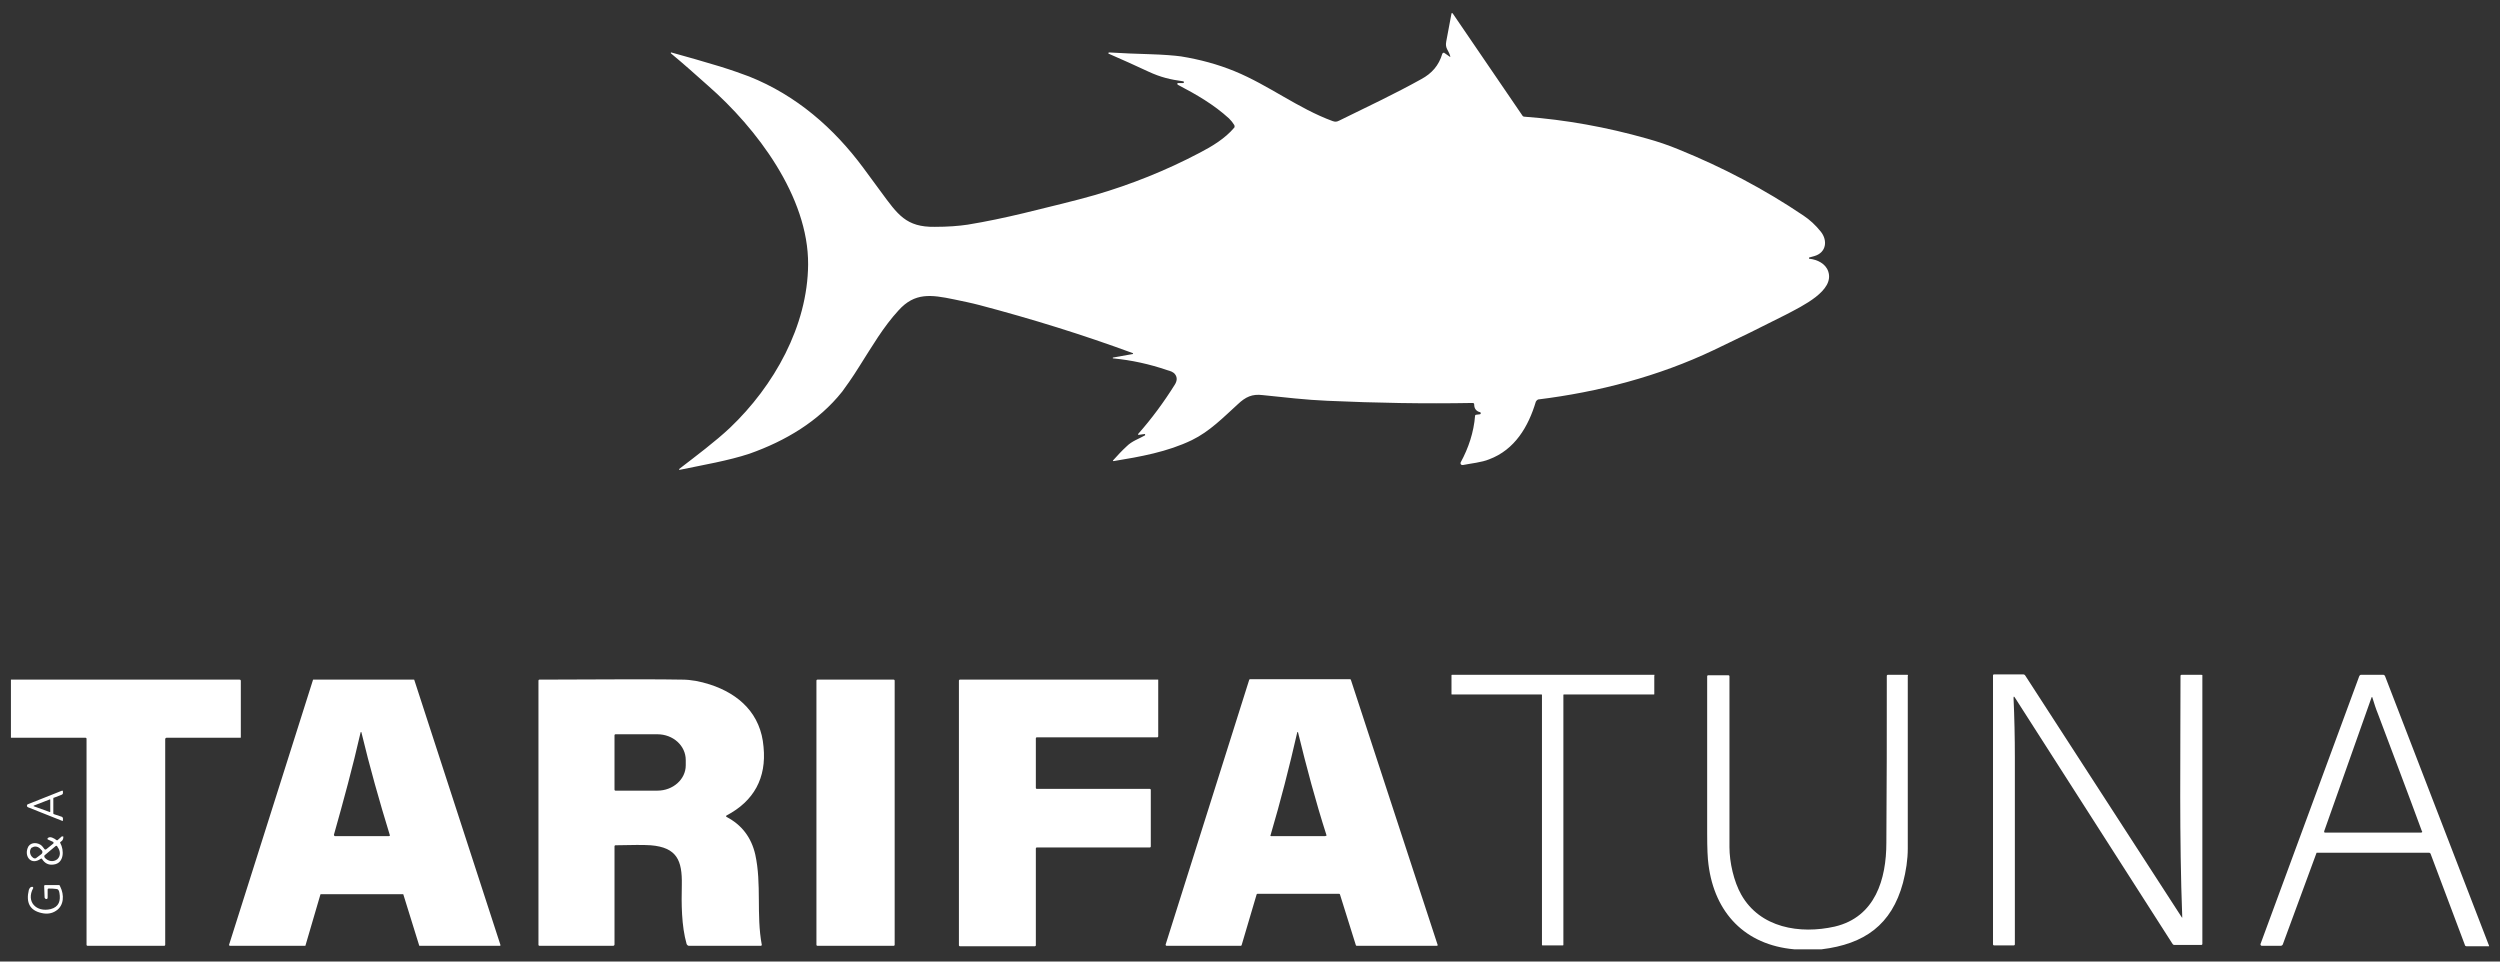
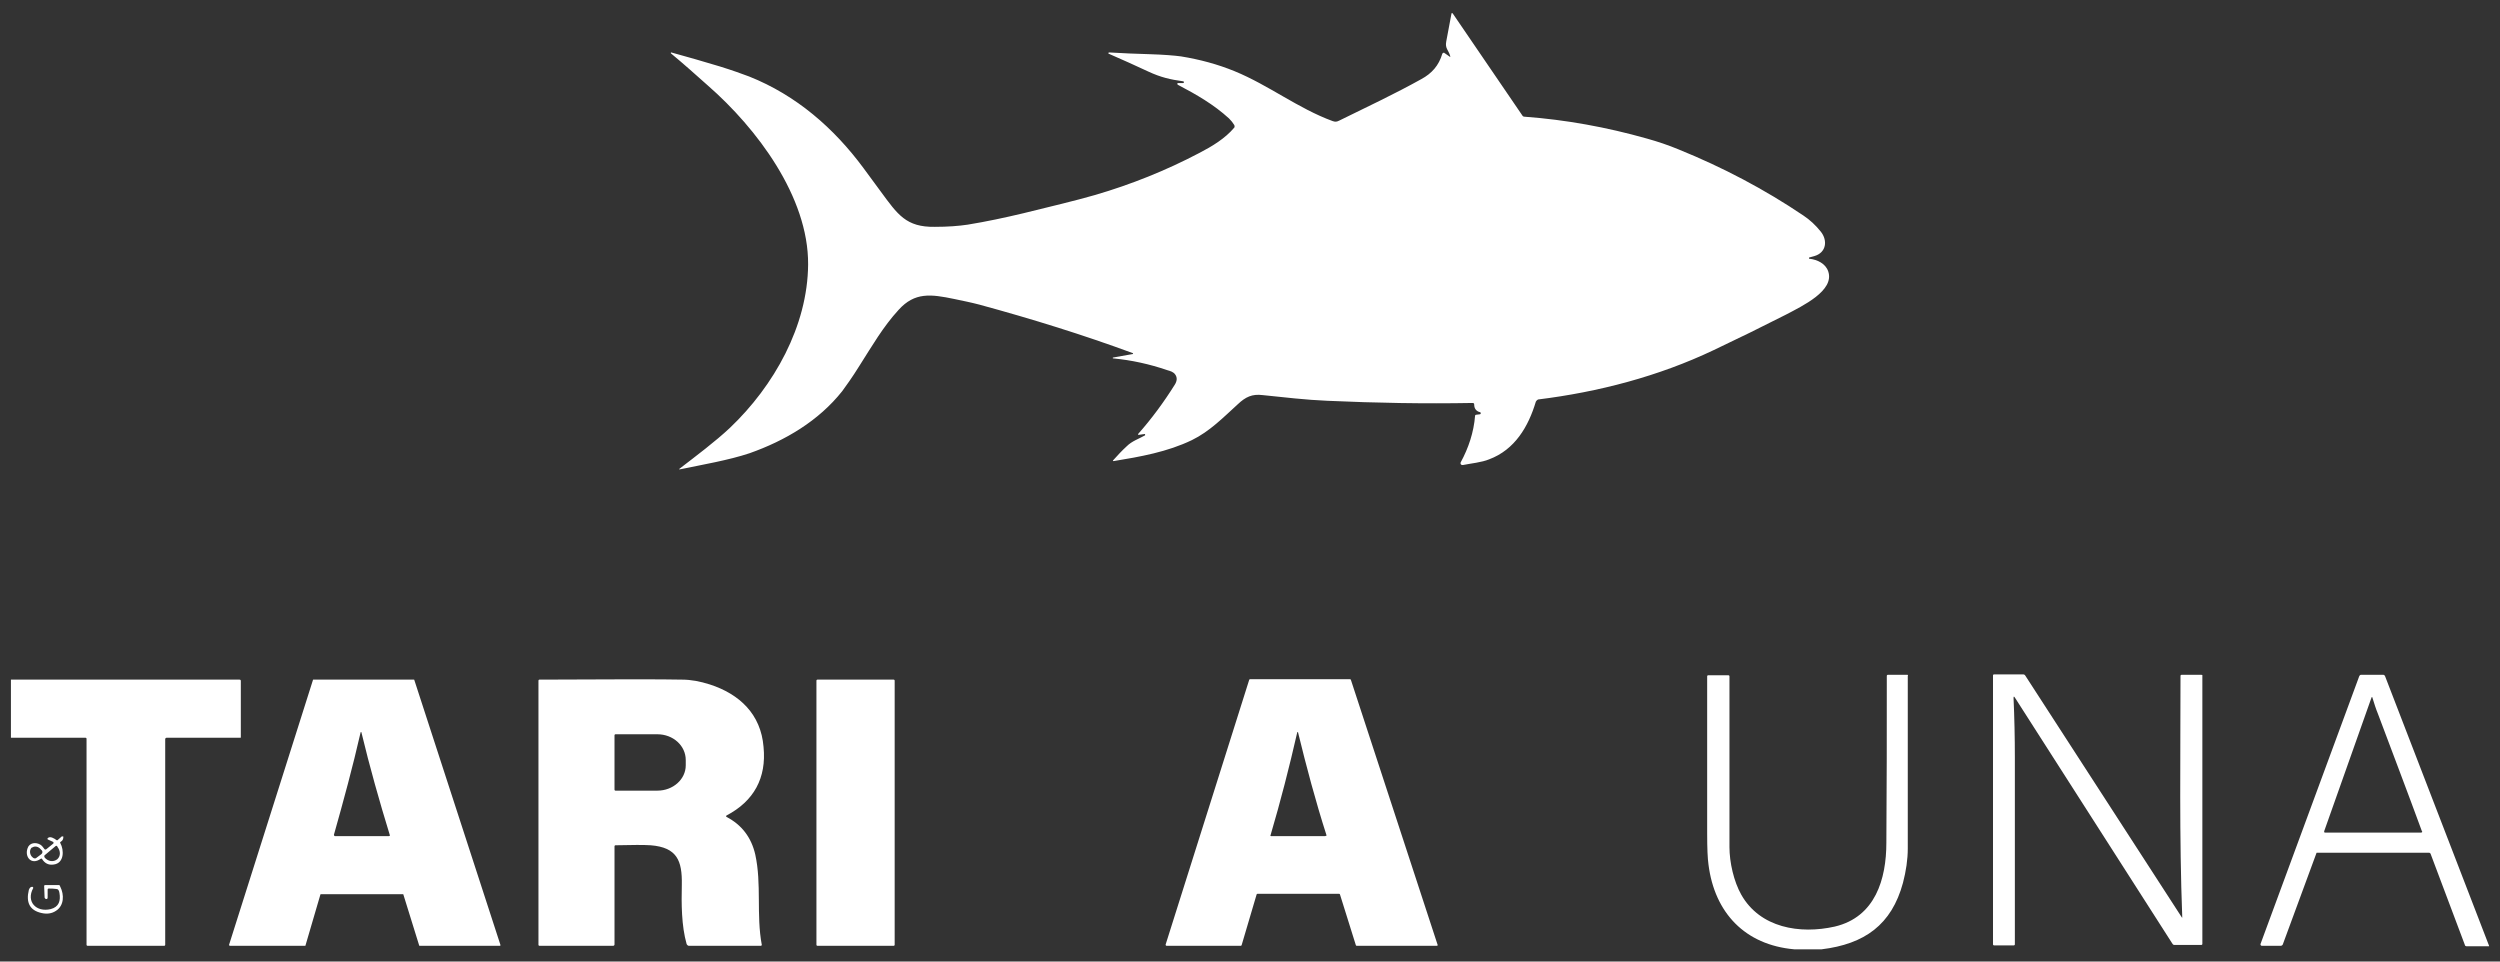
<svg xmlns="http://www.w3.org/2000/svg" id="Capa_1" x="0px" y="0px" viewBox="0 0 572 220" style="enable-background:new 0 0 572 220;" xml:space="preserve">
  <rect x="0" y="0" width="572" height="220" fill="#333333" stroke="none" />
  <style type="text/css">	.st0{fill:#FFFFFF;}</style>
  <g>
-     <path class="st0" d="M259.2,80.8C259.2,80.8,259.3,80.8,259.2,80.8c0.1,0.2,0,0.2,0,0.2l-4.5,0.8c0,0-0.1,0-0.1,0.1  c0,0.1,0,0.1,0.1,0.1c4.2,0.4,8.3,1.3,12.4,2.7c0.7,0.2,1.4,0.4,1.8,1c0.5,0.7,0.4,1.5-0.1,2.3c-2.5,4-5.3,7.8-8.4,11.3  c0,0,0,0.1,0,0.1c0,0.1,0.1,0.1,0.1,0.1l1.4-0.2c0,0,0.1,0,0.1,0.1c0,0.1,0,0.1,0,0.2c-1.4,0.8-3,1.3-4.2,2.5  c-1.1,1-2.1,2.1-3.1,3.2c-0.1,0.1-0.1,0.2,0.1,0.2c6.1-1,12.3-2.1,17.9-4.8c4.1-2,7.2-5.2,10.5-8.2c1.8-1.7,3.3-2.4,5.7-2.1  c4.9,0.5,9.9,1.1,14.8,1.3c11.1,0.5,22.1,0.7,33.2,0.5c0.3,0,0.4,0.1,0.4,0.4c0,0.9,0.5,1.5,1.3,1.7c0.1,0,0.2,0.1,0.2,0.2  c0,0.2-0.1,0.3-0.3,0.3l-0.8,0.1c-0.1,0-0.2,0.1-0.2,0.2c-0.3,3.8-1.5,7.4-3.3,10.7c0,0.1-0.1,0.2,0,0.3c0,0.2,0.2,0.3,0.5,0.3  c2-0.4,4.3-0.6,6-1.3c5.9-2.2,9-7.5,10.7-13.2c0.1-0.2,0.3-0.4,0.5-0.5c13.8-1.7,27.6-5.3,40.2-11.3c5.5-2.6,11-5.3,16.5-8.1  c3.8-2,11.2-5.5,9.7-9.9c-0.6-1.8-2.5-2.7-4.3-2.9c-0.1,0-0.1,0-0.1-0.1c0-0.1,0-0.2,0.1-0.2c0.4-0.1,0.7-0.2,1.1-0.3  c2.8-0.8,3.1-3.6,1.5-5.6c-1.2-1.5-2.5-2.7-4-3.7c-8.9-6-18.4-11-28.5-15.1c-2.4-1-4.8-1.8-7.3-2.5c-9.2-2.6-18.5-4.3-28-5  c-0.2,0-0.4-0.1-0.5-0.3L332.4,3.1c0,0-0.1-0.1-0.1-0.1c-0.1,0-0.2,0-0.2,0.1c-0.4,2.1-0.8,4.2-1.2,6.4c-0.3,1.6,0.5,1.9,0.9,3.3  c0.1,0.2,0,0.3-0.2,0.1l-1-0.7c0,0-0.1,0-0.1-0.1c-0.2-0.1-0.4,0-0.5,0.2c-0.8,2.7-2.4,4.5-4.8,5.8c-6.1,3.4-12.5,6.4-18.8,9.5  c-0.6,0.3-0.9,0.3-1.5,0.1c-7.9-2.9-14.6-8.2-22.4-11.4c-3.9-1.6-8-2.7-12.3-3.4c-1.5-0.2-3.9-0.4-7.1-0.5  c-3.1-0.1-6.2-0.2-9.3-0.4c-0.1,0-0.1,0-0.2,0.1c0,0.1,0,0.2,0.1,0.2c3,1.3,6.1,2.7,9.1,4.1c2.8,1.3,5,1.8,7.9,2.2  c0.1,0,0.2,0.1,0.2,0.2c0,0.1-0.1,0.2-0.2,0.2l-1.1,0c-0.1,0-0.2,0-0.2,0.1c-0.1,0.1,0,0.2,0.1,0.3c4.2,2.2,8.2,4.5,11.7,7.7  c0.5,0.5,0.9,1,1.2,1.5c0.1,0.2,0.1,0.5,0,0.6c-2.1,2.5-5.1,4.3-8,5.8c-7.6,4-15.6,7.2-23.8,9.6c-4.9,1.4-10,2.6-16.5,4.2  c-4.2,1-8.4,1.9-12.7,2.6c-2,0.3-4.5,0.5-7.5,0.5c-6.6,0.1-8.5-2.8-12.4-8.1c-1.3-1.8-2.6-3.5-3.9-5.3c-6.8-9.2-15.4-16.7-26.2-21  c-1.6-0.6-3.8-1.4-6.7-2.3c-3.7-1.1-7.4-2.2-11.1-3.2c0,0-0.1,0-0.1,0c0,0,0,0.1,0,0.2c2.9,2.4,5.7,4.9,8.5,7.4  c11.1,9.7,23,25.4,22.9,40.9c-0.1,14.1-7.8,27.8-17.9,37.4c-3.3,3.1-7.7,6.4-11.6,9.4c0,0-0.1,0.1,0,0.1c0,0.1,0.1,0.1,0.1,0.1  c5.3-1.1,11.2-2.1,16-3.7c8.2-2.9,15.8-7.4,21.2-14.2c0.8-1.1,2.2-3,4-5.9c2.8-4.4,5.4-8.9,8.9-12.7c3.7-4.1,7.4-3.6,12.7-2.5  c1.9,0.4,3.9,0.8,5.8,1.3C236.2,73,247.8,76.6,259.2,80.8z" />
-     <path class="st0" d="M378.5,154.4l-46.3,0c-0.1,0-0.1,0.1-0.1,0.1l0,4.3c0,0.1,0.1,0.1,0.1,0.1l20.5,0c0.1,0,0.1,0.1,0.1,0.1  l0,57.2c0,0.1,0.1,0.1,0.1,0.1l4.7,0c0.1,0,0.1-0.1,0.1-0.1l0-57.2c0-0.1,0.1-0.1,0.1-0.1l20.6,0c0.1,0,0.1-0.1,0.1-0.1l0-4.3  C378.7,154.5,378.6,154.4,378.5,154.4z" />
+     <path class="st0" d="M259.2,80.8C259.2,80.8,259.3,80.8,259.2,80.8c0.1,0.2,0,0.2,0,0.2l-4.5,0.8c0,0-0.1,0-0.1,0.1  c0,0.1,0,0.1,0.1,0.1c4.2,0.4,8.3,1.3,12.4,2.7c0.7,0.2,1.4,0.4,1.8,1c0.5,0.7,0.4,1.5-0.1,2.3c-2.5,4-5.3,7.8-8.4,11.3  c0,0,0,0.1,0,0.1c0,0.1,0.1,0.1,0.1,0.1l1.4-0.2c0,0,0.1,0,0.1,0.1c0,0.1,0,0.1,0,0.2c-1.4,0.8-3,1.3-4.2,2.5  c-1.1,1-2.1,2.1-3.1,3.2c-0.1,0.1-0.1,0.2,0.1,0.2c6.1-1,12.3-2.1,17.9-4.8c4.1-2,7.2-5.2,10.5-8.2c1.8-1.7,3.3-2.4,5.7-2.1  c4.9,0.5,9.9,1.1,14.8,1.3c11.1,0.5,22.1,0.7,33.2,0.5c0.3,0,0.4,0.1,0.4,0.4c0,0.9,0.5,1.5,1.3,1.7c0.1,0,0.2,0.1,0.2,0.2  c0,0.2-0.1,0.3-0.3,0.3l-0.8,0.1c-0.1,0-0.2,0.1-0.2,0.2c-0.3,3.8-1.5,7.4-3.3,10.7c0,0.1-0.1,0.2,0,0.3c0,0.2,0.2,0.3,0.5,0.3  c2-0.4,4.3-0.6,6-1.3c5.9-2.2,9-7.5,10.7-13.2c0.1-0.2,0.3-0.4,0.5-0.5c13.8-1.7,27.6-5.3,40.2-11.3c5.5-2.6,11-5.3,16.5-8.1  c3.8-2,11.2-5.5,9.7-9.9c-0.6-1.8-2.5-2.7-4.3-2.9c-0.1,0-0.1,0-0.1-0.1c0-0.1,0-0.2,0.1-0.2c0.4-0.1,0.7-0.2,1.1-0.3  c2.8-0.8,3.1-3.6,1.5-5.6c-1.2-1.5-2.5-2.7-4-3.7c-8.9-6-18.4-11-28.5-15.1c-2.4-1-4.8-1.8-7.3-2.5c-9.2-2.6-18.5-4.3-28-5  c-0.2,0-0.4-0.1-0.5-0.3L332.4,3.1c0,0-0.1-0.1-0.1-0.1c-0.1,0-0.2,0-0.2,0.1c-0.4,2.1-0.8,4.2-1.2,6.4c-0.3,1.6,0.5,1.9,0.9,3.3  c0.1,0.2,0,0.3-0.2,0.1l-1-0.7c0,0-0.1,0-0.1-0.1c-0.2-0.1-0.4,0-0.5,0.2c-0.8,2.7-2.4,4.5-4.8,5.8c-6.1,3.4-12.5,6.4-18.8,9.5  c-0.6,0.3-0.9,0.3-1.5,0.1c-7.9-2.9-14.6-8.2-22.4-11.4c-3.9-1.6-8-2.7-12.3-3.4c-1.5-0.2-3.9-0.4-7.1-0.5  c-3.1-0.1-6.2-0.2-9.3-0.4c-0.1,0-0.1,0-0.2,0.1c0,0.1,0,0.2,0.1,0.2c3,1.3,6.1,2.7,9.1,4.1c2.8,1.3,5,1.8,7.9,2.2  c0.1,0,0.2,0.1,0.2,0.2c0,0.1-0.1,0.2-0.2,0.2l-1.1,0c-0.1,0-0.2,0-0.2,0.1c-0.1,0.1,0,0.2,0.1,0.3c4.2,2.2,8.2,4.5,11.7,7.7  c0.5,0.5,0.9,1,1.2,1.5c0.1,0.2,0.1,0.5,0,0.6c-2.1,2.5-5.1,4.3-8,5.8c-7.6,4-15.6,7.2-23.8,9.6c-4.9,1.4-10,2.6-16.5,4.2  c-4.2,1-8.4,1.9-12.7,2.6c-2,0.3-4.5,0.5-7.5,0.5c-6.6,0.1-8.5-2.8-12.4-8.1c-1.3-1.8-2.6-3.5-3.9-5.3c-6.8-9.2-15.4-16.7-26.2-21  c-1.6-0.6-3.8-1.4-6.7-2.3c-3.7-1.1-7.4-2.2-11.1-3.2c0,0-0.1,0-0.1,0c0,0,0,0.1,0,0.2c2.9,2.4,5.7,4.9,8.5,7.4  c11.1,9.7,23,25.4,22.9,40.9c-0.1,14.1-7.8,27.8-17.9,37.4c-3.3,3.1-7.7,6.4-11.6,9.4c0,0.1,0.1,0.1,0.1,0.1  c5.3-1.1,11.2-2.1,16-3.7c8.2-2.9,15.8-7.4,21.2-14.2c0.8-1.1,2.2-3,4-5.9c2.8-4.4,5.4-8.9,8.9-12.7c3.7-4.1,7.4-3.6,12.7-2.5  c1.9,0.4,3.9,0.8,5.8,1.3C236.2,73,247.8,76.6,259.2,80.8z" />
    <path class="st0" d="M436.4,154.4l-4.5,0c-0.1,0-0.2,0.1-0.2,0.2c0,12.7,0,25.4-0.1,38.2c0,8.3-2.5,17-11.8,19.2  c-8,1.8-17.1,0.3-21.4-7.3c-1.7-3-2.7-7.4-2.7-10.9c0-13,0-26.1,0-39.1c0-0.1-0.1-0.2-0.2-0.2l-4.7,0c-0.1,0-0.2,0.1-0.2,0.2  c0,12,0,24,0,36c0,3.4,0.1,5.7,0.3,7.1c1.4,11.1,8.4,18.4,19.6,19.4h6.3c9.8-1.2,16-5.6,18.6-15.2c0.7-2.7,1.1-5.3,1.1-7.9  c0-13.1,0-26.2,0-39.4C436.6,154.4,436.5,154.4,436.4,154.4z" />
    <path class="st0" d="M503.7,154.4l-4.6,0c-0.1,0-0.2,0.1-0.2,0.2c0,18.4-0.3,36.9,0.4,55.3c0,0.1,0,0.1-0.1,0l-35.8-55.3  c-0.1-0.2-0.3-0.3-0.5-0.3l-6.7,0c-0.1,0-0.2,0.1-0.2,0.2l0,61.6c0,0.1,0.1,0.2,0.2,0.2l4.6,0c0.1,0,0.2-0.1,0.2-0.2  c0-14.2,0-28.5,0-42.7c0-4.7-0.1-9.1-0.3-13.7c0-0.4,0.1-0.4,0.3-0.1l36.1,56.4c0.1,0.1,0.2,0.2,0.3,0.2l6.3,0  c0.1,0,0.2-0.1,0.2-0.2v-61.6C503.9,154.5,503.8,154.4,503.7,154.4z" />
    <path class="st0" d="M545.7,154.7c-0.1-0.2-0.2-0.3-0.4-0.3l-5.1,0c-0.2,0-0.3,0.1-0.4,0.3L517.2,216c0,0,0,0.1,0,0.1  c0,0.1,0.1,0.3,0.3,0.3l4.3,0c0.2,0,0.4-0.1,0.5-0.3l7.7-20.9c0-0.1,0.1-0.1,0.2-0.1l25.6,0c0.1,0,0.2,0.1,0.3,0.2l7.9,21  c0,0.1,0.2,0.2,0.3,0.2l5.2,0c0,0,0-0.1,0-0.1L545.7,154.7z M553.9,190.5l-21.9,0c-0.2,0-0.3-0.1-0.2-0.4l10.8-30.5  c0,0,0-0.1,0.1-0.1c0.1,0,0.1,0,0.1,0.1c0.4,1.3,0.8,2.6,1.3,3.8c3.3,8.8,6.7,17.7,10,26.7C554.3,190.3,554.2,190.5,553.9,190.5z" />
    <path class="st0" d="M55,168.8c0.1,0,0.1-0.1,0.1-0.1v-12.9c0-0.2-0.1-0.3-0.3-0.3l-52.3,0v13.3l17.1,0c0.1,0,0.2,0.1,0.2,0.2v47.2  c0,0.1,0.1,0.2,0.2,0.2l17.6,0c0.1,0,0.2-0.1,0.2-0.2l0-47.1c0-0.1,0.1-0.3,0.3-0.3L55,168.8C55,168.8,55,168.8,55,168.8z" />
    <path class="st0" d="M94.8,155.6c0-0.1-0.1-0.1-0.1-0.1l-23,0c-0.1,0-0.1,0-0.1,0.1l-19.2,60.6c0,0,0,0,0,0c0,0.1,0.1,0.2,0.2,0.2  l17.2,0c0.1,0,0.1,0,0.1-0.1l3.4-11.6c0-0.1,0.1-0.1,0.1-0.1l18.8,0c0.1,0,0.1,0,0.1,0.1l3.6,11.6c0,0.1,0.1,0.1,0.1,0.1l18.4,0  c0,0,0,0,0,0c0.1,0,0.1-0.1,0.1-0.2L94.8,155.6z M89,191.3l-12.3,0c0,0,0,0-0.1,0c-0.1,0-0.2-0.2-0.2-0.3  c2.2-7.8,4.3-15.5,6.1-23.4c0,0,0-0.1,0.1-0.1c0.1,0,0.1,0,0.1,0.1c1.9,7.9,4.1,15.7,6.5,23.5c0,0,0,0,0,0.1  C89.2,191.2,89.1,191.3,89,191.3z" />
    <path class="st0" d="M166.2,186.6c6.3-3.3,9.2-8.6,8.5-15.7c-0.6-7.5-5.5-12.1-12.3-14.3c-2.2-0.7-4.3-1.1-6.3-1.1  c-4.4-0.1-15.3-0.1-32.7,0c-0.1,0-0.2,0.1-0.2,0.2v60.5c0,0.1,0.1,0.2,0.2,0.2h16.9c0.1,0,0.3-0.1,0.3-0.3v-22.5  c0-0.1,0.1-0.2,0.2-0.2c3.9-0.1,6.6-0.1,8.1,0c6,0.5,7.2,3.5,7.1,9c-0.1,4.3-0.1,9.4,1.1,13.6c0.1,0.2,0.3,0.4,0.5,0.4l16.5,0  c0,0,0,0,0,0c0.1,0,0.2-0.1,0.2-0.2c-1.3-6.9,0-13.9-1.5-20.7c-0.9-3.9-3.1-6.8-6.6-8.6C166.1,186.8,166.1,186.7,166.2,186.6z   M156.9,175.1c0,3.2-2.9,5.8-6.5,5.8l-9.6,0c-0.1,0-0.2-0.1-0.2-0.2l0-12.5c0-0.1,0.1-0.2,0.2-0.2l9.6,0c0,0,0,0,0,0  c3.6,0,6.5,2.6,6.5,5.9L156.9,175.1z" />
    <path class="st0" d="M204.5,155.5H187c-0.1,0-0.2,0.1-0.2,0.2v60.5c0,0.1,0.1,0.2,0.2,0.2h17.5c0.1,0,0.2-0.1,0.2-0.2v-60.5  C204.7,155.6,204.6,155.5,204.5,155.5z" />
-     <path class="st0" d="M264.8,155.5l-45.2,0c-0.1,0-0.2,0.1-0.2,0.2v60.6c0,0.1,0.1,0.2,0.2,0.2l17.2,0h0c0.1,0,0.2-0.1,0.2-0.2  l0-22.2v0c0-0.1,0.1-0.2,0.2-0.2l25.9,0c0.1,0,0.2-0.1,0.2-0.2l0-13v0c0-0.1-0.1-0.2-0.2-0.2l-25.9,0c-0.1,0-0.2-0.1-0.2-0.2  l0-11.4v0c0-0.1,0.1-0.2,0.2-0.2l27.6,0c0,0,0,0,0,0c0.1,0,0.2-0.1,0.2-0.2l0-13C265,155.5,264.9,155.5,264.8,155.5z" />
    <path class="st0" d="M309.1,155.6c0-0.1-0.1-0.2-0.2-0.2l-22.9,0c-0.1,0-0.2,0.1-0.2,0.2l-19.1,60.5c0,0,0,0,0,0.1  c0,0.1,0.1,0.2,0.2,0.2h17c0.1,0,0.2-0.1,0.2-0.2l3.4-11.5c0-0.1,0.1-0.2,0.2-0.2l18.7,0c0.1,0,0.2,0.1,0.2,0.2l3.6,11.5  c0,0.1,0.1,0.2,0.2,0.2l18.3,0c0,0,0,0,0.1,0c0.1,0,0.2-0.2,0.1-0.3L309.1,155.6z M303.2,191.3l-12.4,0c0,0,0,0,0,0  c-0.1,0-0.2-0.1-0.1-0.2c2.3-7.8,4.3-15.6,6.1-23.5c0,0,0-0.1,0.1-0.1c0.1,0,0.1,0,0.1,0.1c1.9,7.8,4,15.7,6.5,23.5c0,0,0,0,0,0.1  C303.4,191.2,303.3,191.3,303.2,191.3z" />
-     <path class="st0" d="M12.4,182.5l1.8-0.7c0.1-0.1,0.2-0.2,0.2-0.3v-0.4c0-0.2-0.1-0.2-0.2-0.2L6.4,184c-0.1,0-0.2,0.1-0.2,0.2  c-0.1,0.2,0,0.4,0.2,0.5l7.8,3.1c0.1,0.1,0.2,0,0.2-0.1l0-0.5c0-0.1-0.1-0.2-0.2-0.3l-1.8-0.6c-0.1,0-0.2-0.1-0.2-0.2l0-3.3  C12.2,182.6,12.2,182.5,12.4,182.5z M11.5,185.7c0,0.1-0.1,0.1-0.1,0.1l-3.6-1.3c0,0-0.1,0-0.1-0.1c0-0.1,0-0.1,0.1-0.1l3.6-1.4  c0,0,0,0,0,0c0.1,0,0.1,0,0.1,0.1L11.5,185.7C11.5,185.7,11.5,185.7,11.5,185.7z" />
    <path class="st0" d="M14.1,191.4l-0.9,0.8c-0.1,0.1-0.2,0.1-0.3,0c-0.5-0.4-1.4-0.9-1.9-0.5c0,0-0.1,0.1-0.1,0.1  c-0.1,0.1,0,0.3,0.1,0.3l1.1,0.5c0,0,0.1,0,0.1,0.1c0.1,0.1,0.1,0.2,0,0.3l-1.6,1.3c-0.1,0.1-0.3,0.1-0.4,0c-0.3-0.4-0.6-0.8-0.9-1  c-1.1-0.7-2.6-0.5-3,0.8c-0.7,2,0.9,3.9,3,2.4c0.1-0.1,0.2-0.1,0.3,0c0.6,1,1.5,1.5,2.7,1.3c2.4-0.3,2.4-3.3,1.5-4.9c0,0,0,0,0,0  c-0.1-0.1,0-0.3,0.1-0.3c0.5-0.3,0.6-0.7,0.6-1.2C14.3,191.4,14.2,191.3,14.1,191.4z M9.5,195.4l-1.2,0.9c0,0,0,0,0,0  c-0.2,0.2-0.6,0.1-0.8-0.1l-0.3-0.3c0,0,0,0,0,0c-0.5-0.7-0.4-1.6,0.1-2l0.1,0c0,0,0,0,0,0c0.6-0.4,1.4-0.2,1.9,0.4l0.3,0.3  c0,0,0,0,0,0C9.8,194.9,9.7,195.2,9.5,195.4z M13.1,196.6L13.1,196.6C13,196.7,13,196.7,13.1,196.6c-0.9,0.7-2.1,0.5-2.9-0.4l0-0.1  c0,0,0,0,0,0c-0.1-0.1-0.1-0.3,0-0.4l2.5-2.1c0.1-0.1,0.3-0.1,0.4,0l0,0.1c0,0,0,0,0,0C13.9,194.7,13.9,195.9,13.1,196.6z" />
    <path class="st0" d="M13.5,202.5l-3.2,0c0,0,0,0,0,0c-0.1,0-0.2,0.1-0.2,0.2l0.1,2.6c0,0,0,0,0,0c0,0.2,0.2,0.4,0.4,0.4  c0.2,0,0.3-0.1,0.3-0.4c0-0.6,0-1.2,0-1.8c0-0.1,0.1-0.2,0.2-0.2c0.6,0,1.2,0,1.8,0.1c0.4,0,0.6,0.3,0.7,0.9c0.3,1.8-0.1,3.2-2,3.7  c-3.3,0.8-5.7-1.7-4-4.8c0,0,0-0.1,0-0.1c0-0.1-0.1-0.2-0.2-0.2c-0.4,0-0.6,0.2-0.8,0.7c-0.7,2.9,0.2,4.7,2.9,5.3  c1.3,0.3,2.4,0.1,3.3-0.5c1.9-1.2,1.9-3.7,1-5.5C13.7,202.6,13.6,202.5,13.5,202.5z" />
  </g>
</svg>